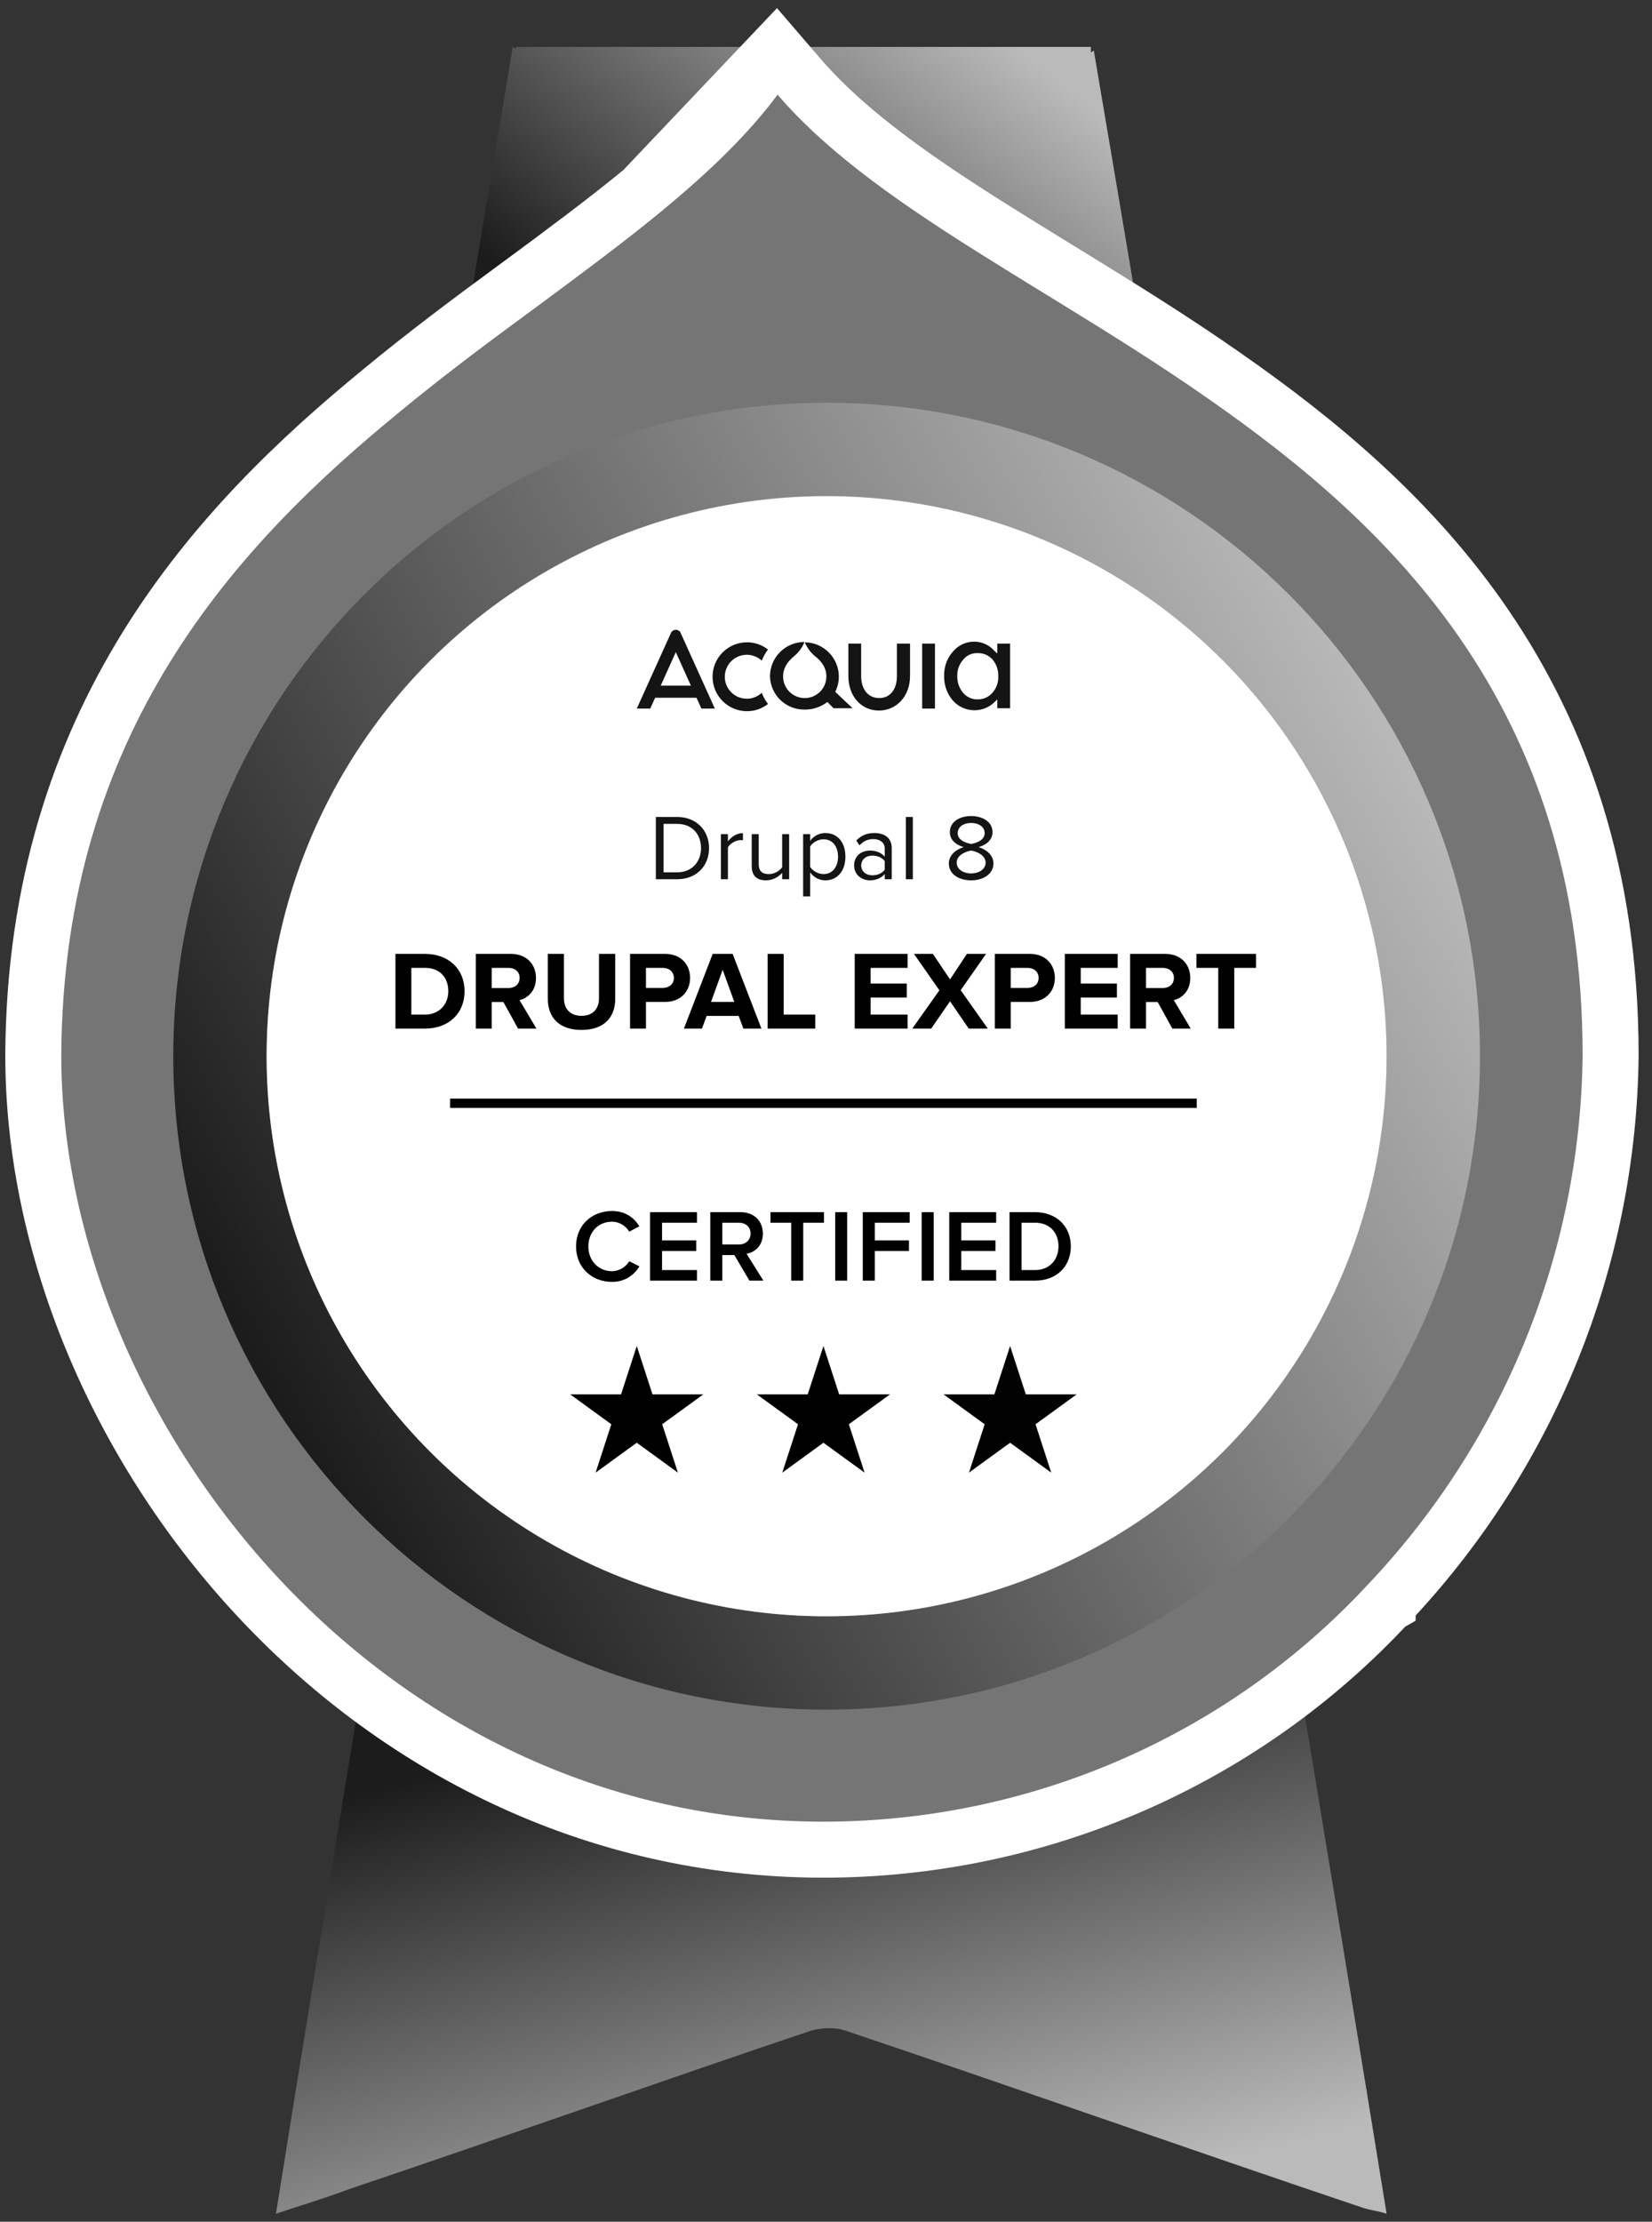
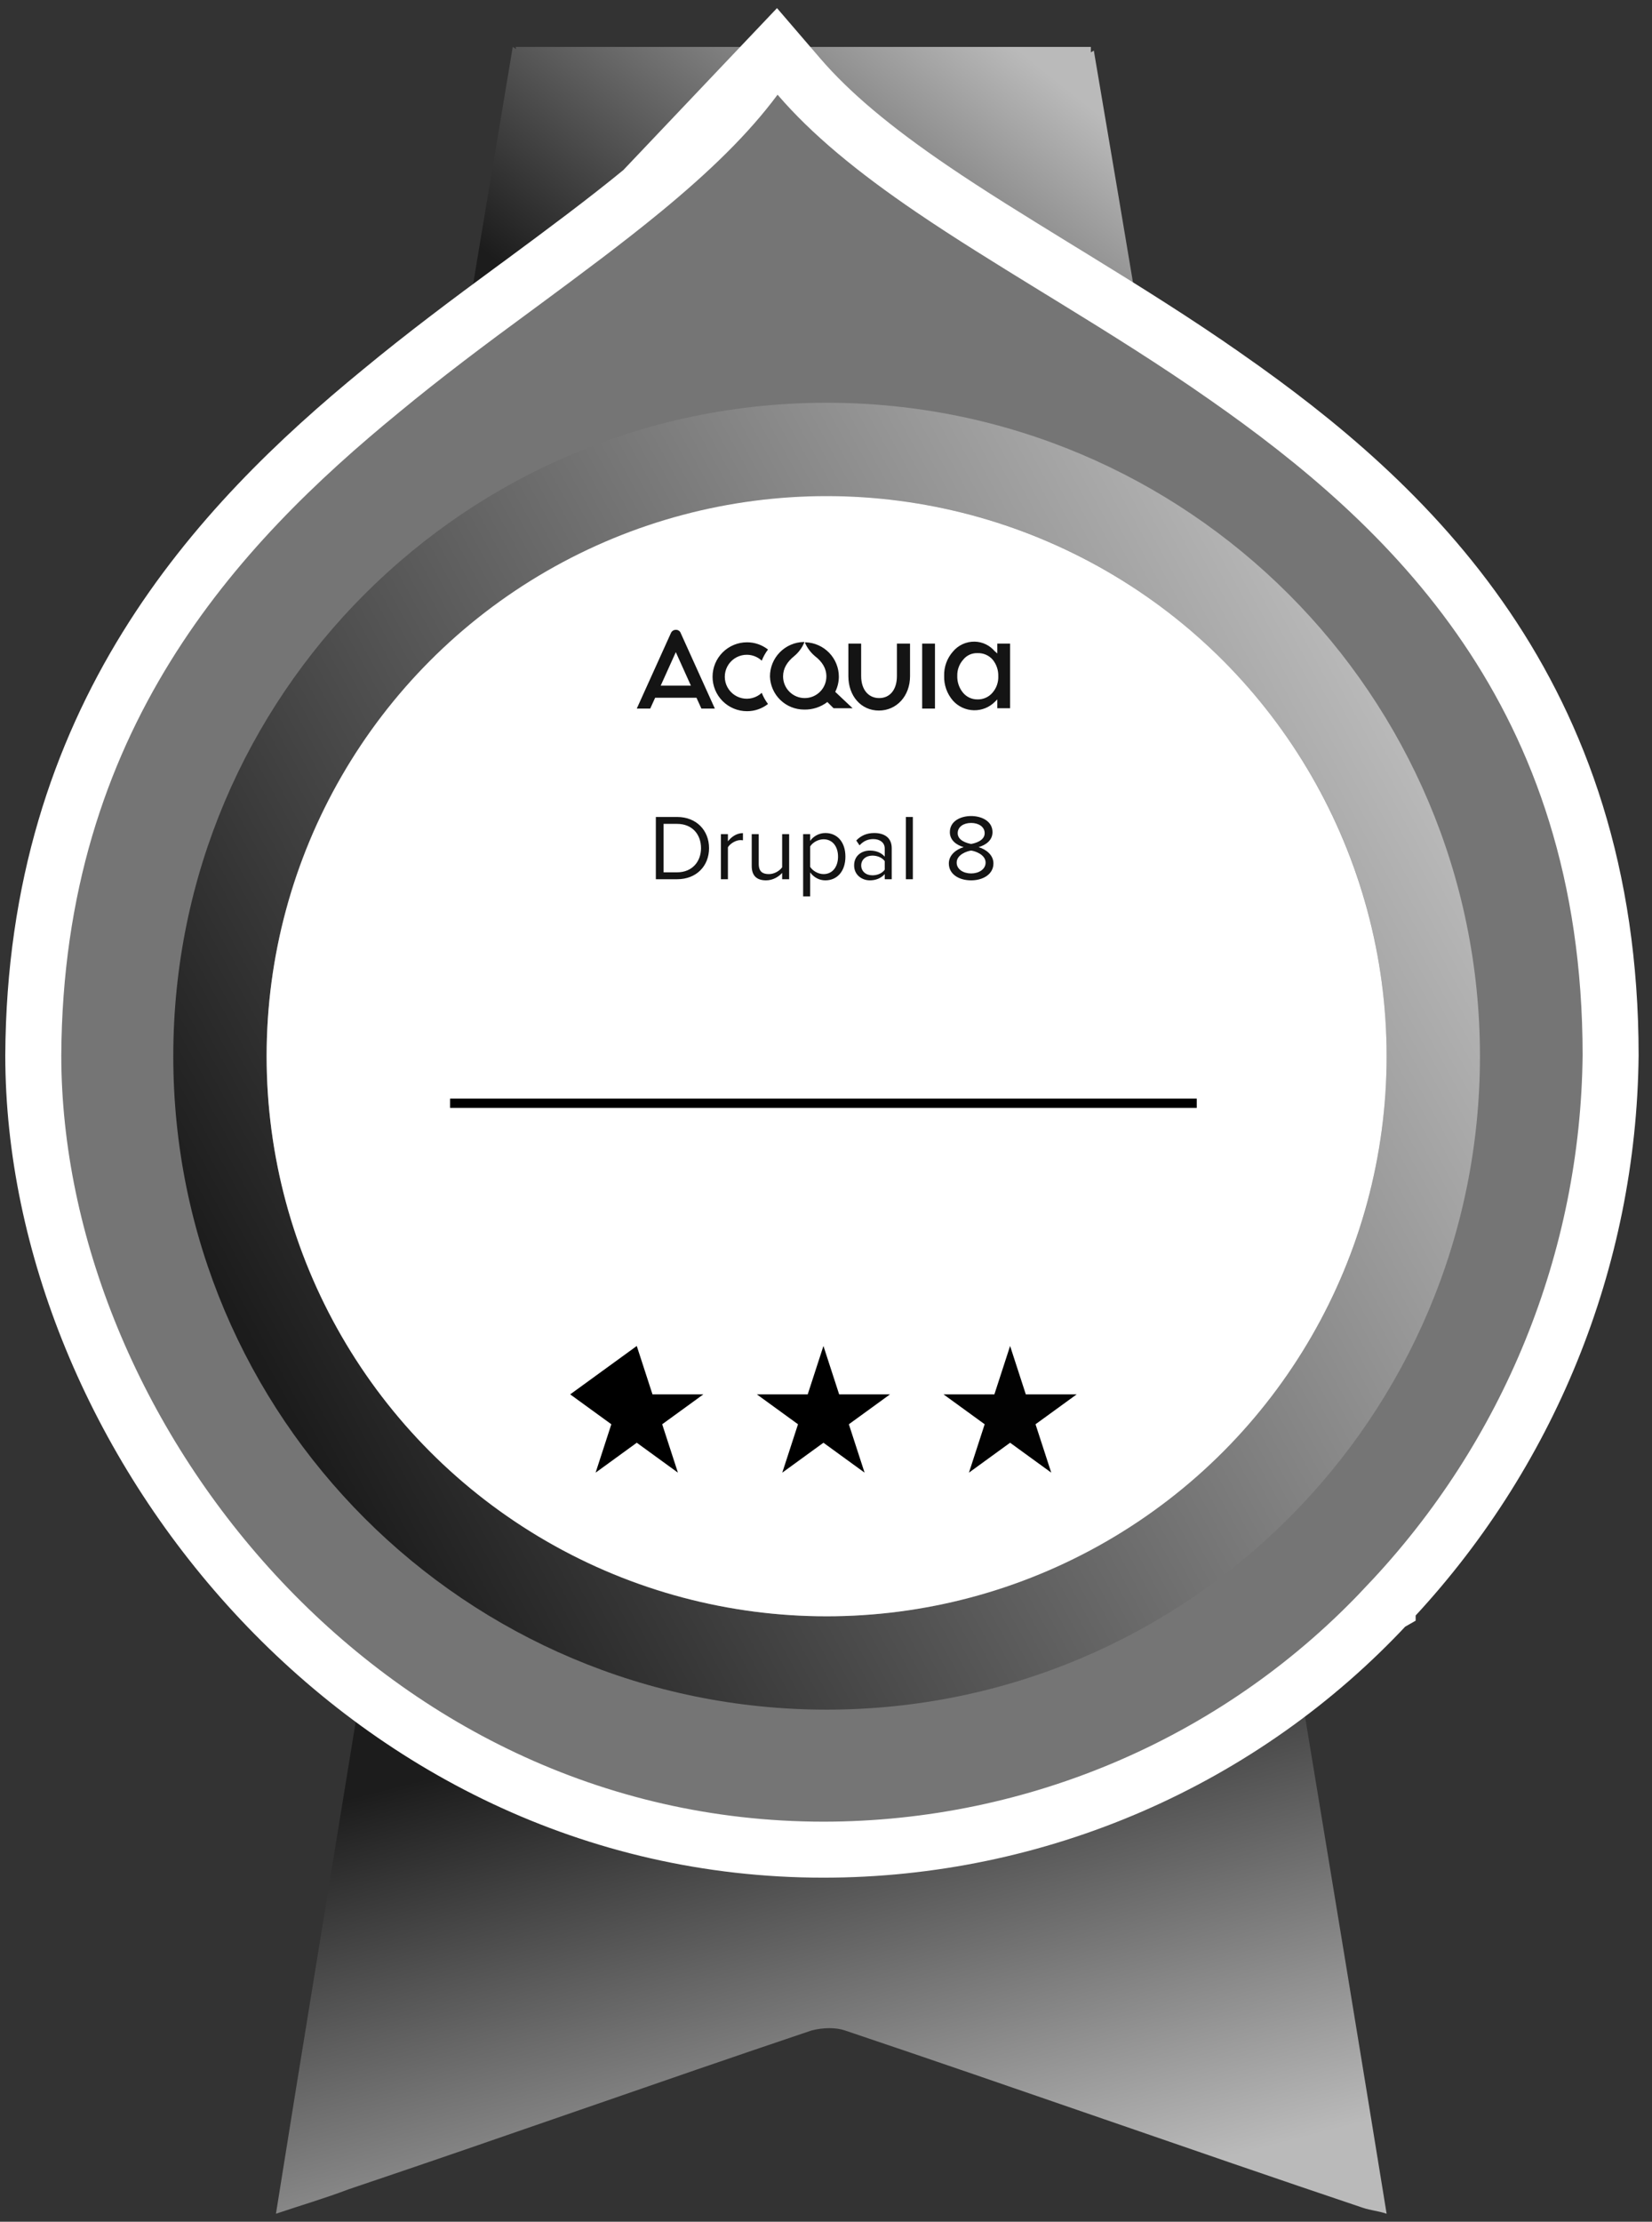
<svg xmlns="http://www.w3.org/2000/svg" width="100%" height="100%" viewBox="0 0 177 238" version="1.1" xml:space="preserve" style="fill-rule:evenodd;clip-rule:evenodd;">
  <rect x="0" y="0" width="177" height="238" fill="#333333" stroke="none" />
  <path d="M139.812,183.8C142.73,201.473 145.648,219.145 148.566,237.145C147.594,236.818 146.945,236.818 145.972,236.491C127.49,230.273 109.008,223.727 90.525,217.509C89.553,217.182 88.256,217.182 86.959,217.509C70.422,223.073 53.885,228.963 37.348,234.527C34.754,235.509 32.485,236.163 29.566,237.145C32.485,218.818 35.403,201.145 38.321,183.145C72.368,204.745 105.765,204.091 139.812,183.8Z" style="fill:url(#_Linear1);fill-rule:nonzero;" />
  <path d="M117.197,5.428L117.196,5.419C117.09,5.481 116.984,5.542 116.878,5.603L116.878,5.029L55.255,5.029L55.297,5.249C55.177,5.176 55.057,5.103 54.937,5.029C54.34,8.61 53.744,12.169 53.147,15.729C51.953,22.849 50.76,29.969 49.566,37.262C50.187,37.059 50.76,36.879 51.31,36.707C52.346,36.382 53.301,36.082 54.34,35.7C59.412,34.039 64.485,32.33 69.557,30.62C74.629,28.911 79.701,27.202 84.774,25.541C85.569,25.346 86.365,25.346 86.962,25.541C92.63,27.397 98.299,29.302 103.968,31.206C109.637,33.111 115.306,35.016 120.975,36.872C121.273,36.969 121.522,37.018 121.771,37.067C122.019,37.116 122.268,37.165 122.566,37.262C120.777,26.521 118.987,15.974 117.197,5.428Z" style="fill:url(#_Linear2);fill-rule:nonzero;" />
  <path d="M83.14,5.344L85.586,8.19C89,12.164 93.622,15.999 99.867,20.248C103.889,22.984 108.257,25.672 112.766,28.446L113.541,28.923L113.546,28.926L115.117,29.889L115.12,29.891L115.122,29.892C120.443,33.163 126.002,36.623 131.333,40.363C131.334,40.364 131.336,40.365 131.337,40.366L131.343,40.37L131.344,40.37C150.826,53.979 172.553,74.105 172.566,113.02L172.566,113.052C172.341,134.935 163.811,155.931 148.677,171.873L148.677,171.874L148.675,171.875L148.653,171.899L148.65,171.902C140.957,180.17 131.618,186.77 121.223,191.286C110.828,195.802 99.602,198.137 88.251,198.145L88.249,198.145C38.59,198.142 3.588,153.396 3.566,113.083L3.566,113.067C3.741,76.962 23.271,56.25 40.823,41.88L40.837,41.868C45.434,38.07 50.046,34.611 55.306,30.748C55.306,30.747 55.306,30.747 55.307,30.747L55.329,30.731L55.939,30.287L55.95,30.278C55.95,30.278 55.95,30.278 55.95,30.278C60.524,26.898 64.876,23.669 68.827,20.425L68.829,20.423L83.14,5.344ZM83.14,5.344L80.902,8.356M83.14,5.344L80.902,8.356M80.902,8.356C78.014,12.244 74.101,16.089 68.831,20.422L80.902,8.356Z" style="fill:rgb(117,117,117);fill-rule:nonzero;stroke:white;stroke-width:6px;" />
  <path d="M88.566,173.145C121.703,173.145 148.566,146.282 148.566,113.145C148.566,80.008 121.703,53.145 88.566,53.145C55.429,53.145 28.566,80.008 28.566,113.145C28.566,146.282 55.429,173.145 88.566,173.145ZM88.566,183.145C127.226,183.145 158.566,151.805 158.566,113.145C158.566,74.485 127.226,43.145 88.566,43.145C49.907,43.145 18.566,74.485 18.566,113.145C18.566,151.805 49.907,183.145 88.566,183.145Z" style="fill:url(#_Linear3);" />
  <g>
    <circle cx="88.566" cy="113.145" r="60" style="fill:white;" />
  </g>
  <path d="M80.035,70.142C80.623,70.148 81.187,70.374 81.617,70.775C81.783,70.347 82.008,69.945 82.285,69.58C81.643,69.076 80.851,68.804 80.035,68.806C79.056,68.806 78.118,69.195 77.426,69.887C76.734,70.58 76.345,71.518 76.345,72.497C76.345,73.476 76.734,74.414 77.426,75.107C78.118,75.799 79.056,76.187 80.035,76.187C80.851,76.19 81.643,75.918 82.285,75.414C82.008,75.049 81.783,74.647 81.617,74.219C81.335,74.482 80.994,74.671 80.622,74.771C80.251,74.871 79.86,74.878 79.485,74.792C79.11,74.706 78.762,74.53 78.471,74.278C78.18,74.027 77.955,73.707 77.815,73.349C77.676,72.99 77.627,72.602 77.672,72.22C77.718,71.838 77.856,71.473 78.075,71.156C78.294,70.84 78.587,70.582 78.929,70.405C79.271,70.229 79.65,70.138 80.035,70.142ZM72.408,67.471C72.295,67.47 72.184,67.503 72.09,67.565C71.996,67.628 71.923,67.718 71.881,67.822L68.226,75.906L69.667,75.906L70.194,74.746L74.623,74.746L75.15,75.906L76.591,75.906L72.935,67.822C72.897,67.715 72.826,67.622 72.731,67.559C72.635,67.495 72.522,67.464 72.408,67.471ZM70.791,73.446L72.408,69.861L74.025,73.446L70.791,73.446ZM98.804,75.906L100.175,75.906L100.175,68.947L98.804,68.947L98.804,75.906ZM89.877,72.497C89.877,71.542 89.508,70.624 88.846,69.936C88.184,69.248 87.281,68.843 86.327,68.806C86.256,68.806 86.221,68.842 86.256,68.877C86.496,69.42 86.857,69.9 87.311,70.283C88.084,70.88 88.541,71.583 88.541,72.462C88.541,72.766 88.481,73.068 88.364,73.35C88.248,73.631 88.077,73.887 87.862,74.102C87.646,74.318 87.39,74.488 87.109,74.605C86.828,74.722 86.526,74.781 86.221,74.781C85.917,74.781 85.615,74.722 85.334,74.605C85.052,74.488 84.796,74.318 84.581,74.102C84.366,73.887 84.195,73.631 84.078,73.35C83.961,73.068 83.901,72.766 83.901,72.462C83.901,71.583 84.358,70.88 85.097,70.283C85.554,69.904 85.915,69.422 86.151,68.877C86.186,68.806 86.186,68.771 86.116,68.771C85.149,68.79 84.229,69.187 83.552,69.877C82.875,70.567 82.495,71.495 82.496,72.462C82.523,73.413 82.92,74.316 83.603,74.979C84.285,75.641 85.199,76.012 86.151,76.012C87.051,76.036 87.931,75.75 88.646,75.203L89.314,75.871L91.353,75.871L89.49,74.114C89.74,73.611 89.872,73.058 89.877,72.497ZM106.853,68.947L106.853,70.001L106.572,69.755C106.307,69.443 105.979,69.191 105.61,69.015C105.24,68.839 104.837,68.744 104.428,68.736C103.987,68.728 103.55,68.818 103.148,69C102.747,69.183 102.391,69.453 102.108,69.791C101.472,70.505 101.133,71.435 101.159,72.391C101.126,73.37 101.465,74.325 102.108,75.063C102.39,75.376 102.733,75.628 103.116,75.804C103.499,75.98 103.913,76.076 104.335,76.086C104.756,76.096 105.175,76.019 105.566,75.862C105.956,75.704 106.311,75.468 106.607,75.168L106.853,74.922L106.853,75.871L108.224,75.871L108.224,68.947L106.853,68.947ZM106.326,74.219C106.126,74.45 105.877,74.633 105.597,74.754C105.317,74.876 105.014,74.933 104.709,74.922C104.412,74.924 104.119,74.858 103.851,74.73C103.583,74.602 103.348,74.416 103.162,74.184C102.754,73.678 102.542,73.041 102.565,72.391C102.549,71.758 102.776,71.142 103.198,70.669C103.381,70.438 103.617,70.254 103.886,70.131C104.155,70.009 104.449,69.953 104.744,69.966C105.049,69.955 105.353,70.012 105.632,70.134C105.912,70.256 106.161,70.439 106.361,70.669C106.764,71.165 106.976,71.788 106.958,72.427C106.988,73.084 106.761,73.727 106.326,74.219ZM96.098,72.427C96.098,73.868 95.36,74.781 94.2,74.781C93.04,74.781 92.267,73.868 92.267,72.427L92.267,68.947L90.896,68.947L90.896,72.427C90.896,74.571 92.267,76.117 94.165,76.117C96.063,76.117 97.504,74.571 97.504,72.427L97.504,68.947L96.098,68.947L96.098,72.427Z" style="fill:rgb(20,20,20);fill-rule:nonzero;" />
  <path d="M72.549,94.187C74.629,94.187 75.969,92.757 75.969,90.857C75.969,88.967 74.629,87.517 72.549,87.517L70.269,87.517L70.269,94.187L72.549,94.187ZM72.549,93.447L71.099,93.447L71.099,88.257L72.549,88.257C74.199,88.257 75.109,89.417 75.109,90.857C75.109,92.287 74.169,93.447 72.549,93.447ZM77.991,94.187L77.991,90.767C78.211,90.377 78.841,89.997 79.311,89.997C79.421,89.997 79.511,90.007 79.601,90.017L79.601,89.247C78.941,89.247 78.381,89.627 77.991,90.127L77.991,89.357L77.241,89.357L77.241,94.187L77.991,94.187ZM84.552,94.187L84.552,89.357L83.802,89.357L83.802,92.907C83.522,93.297 82.962,93.637 82.382,93.637C81.722,93.637 81.292,93.387 81.292,92.537L81.292,89.357L80.542,89.357L80.542,92.767C80.542,93.807 81.072,94.307 82.082,94.307C82.802,94.307 83.432,93.927 83.802,93.507L83.802,94.187L84.552,94.187ZM88.43,94.307C89.7,94.307 90.58,93.327 90.58,91.767C90.58,90.197 89.7,89.237 88.43,89.237C87.75,89.237 87.15,89.587 86.8,90.077L86.8,89.357L86.05,89.357L86.05,96.027L86.8,96.027L86.8,93.457C87.2,93.987 87.77,94.307 88.43,94.307ZM88.24,93.637C87.65,93.637 87.06,93.277 86.8,92.857L86.8,90.677C87.06,90.257 87.65,89.907 88.24,89.907C89.21,89.907 89.79,90.697 89.79,91.767C89.79,92.837 89.21,93.637 88.24,93.637ZM95.543,94.187L95.543,90.867C95.543,89.697 94.703,89.237 93.673,89.237C92.882,89.237 92.263,89.497 91.743,90.037L92.093,90.557C92.522,90.087 92.993,89.887 93.573,89.887C94.272,89.887 94.793,90.257 94.793,90.897L94.793,91.767C94.403,91.327 93.853,91.117 93.193,91.117C92.373,91.117 91.513,91.617 91.513,92.707C91.513,93.757 92.382,94.307 93.193,94.307C93.843,94.307 94.403,94.077 94.793,93.637L94.793,94.187L95.543,94.187ZM93.473,93.767C92.763,93.767 92.272,93.327 92.272,92.707C92.272,92.097 92.763,91.657 93.473,91.657C93.993,91.657 94.503,91.857 94.793,92.247L94.793,93.167C94.503,93.567 93.993,93.767 93.473,93.767ZM97.806,94.187L97.806,87.517L97.056,87.517L97.056,94.187L97.806,94.187ZM104.05,94.307C105.36,94.307 106.44,93.627 106.44,92.497C106.44,91.607 105.68,90.997 104.85,90.747C105.62,90.527 106.34,90.017 106.34,89.147C106.34,87.947 105.15,87.417 104.05,87.417C102.94,87.417 101.77,87.947 101.77,89.147C101.77,90.017 102.48,90.527 103.25,90.747C102.42,90.997 101.66,91.607 101.66,92.497C101.66,93.637 102.73,94.307 104.05,94.307ZM104.05,90.407C103.65,90.337 102.61,90.067 102.61,89.257C102.61,88.567 103.24,88.157 104.05,88.157C104.85,88.157 105.5,88.567 105.5,89.257C105.5,90.067 104.46,90.337 104.05,90.407ZM104.05,93.567C103.22,93.567 102.5,93.127 102.5,92.407C102.5,91.537 103.64,91.167 104.05,91.117C104.46,91.167 105.6,91.537 105.6,92.407C105.6,93.127 104.87,93.567 104.05,93.567Z" style="fill:rgb(20,20,20);fill-rule:nonzero;" />
-   <path d="M45.538,110.187C48.034,110.187 49.774,108.603 49.774,106.179C49.774,103.779 48.034,102.183 45.526,102.183L42.37,102.183L42.37,110.187L45.538,110.187ZM45.526,108.687L44.074,108.687L44.074,103.683L45.538,103.683C47.17,103.683 48.034,104.775 48.034,106.179C48.034,107.547 47.11,108.687 45.526,108.687ZM57.475,110.187L55.663,107.139C56.527,106.935 57.427,106.167 57.427,104.763C57.427,103.275 56.395,102.183 54.727,102.183L50.983,102.183L50.983,110.187L52.687,110.187L52.687,107.343L53.935,107.343L55.507,110.187L57.475,110.187ZM54.487,105.843L52.687,105.843L52.687,103.683L54.487,103.683C55.159,103.683 55.675,104.091 55.675,104.751C55.675,105.435 55.159,105.843 54.487,105.843ZM62.306,110.331C64.742,110.331 65.918,108.963 65.918,106.983L65.918,102.183L64.178,102.183L64.178,106.935C64.178,108.051 63.542,108.819 62.306,108.819C61.07,108.819 60.422,108.051 60.422,106.935L60.422,102.183L58.694,102.183L58.694,106.983C58.694,108.963 59.87,110.331 62.306,110.331ZM69.211,110.187L69.211,107.331L71.251,107.331C72.979,107.331 73.939,106.155 73.939,104.763C73.939,103.359 72.991,102.183 71.251,102.183L67.507,102.183L67.507,110.187L69.211,110.187ZM71.011,105.831L69.211,105.831L69.211,103.683L71.011,103.683C71.683,103.683 72.199,104.091 72.199,104.763C72.199,105.423 71.683,105.831 71.011,105.831ZM81.58,110.187L78.496,102.183L76.36,102.183L73.276,110.187L75.208,110.187L75.712,108.831L79.144,108.831L79.648,110.187L81.58,110.187ZM78.676,107.331L76.18,107.331L77.428,103.887L78.676,107.331ZM87.347,110.187L87.347,108.687L83.963,108.687L83.963,102.183L82.247,102.183L82.247,110.187L87.347,110.187ZM97.241,110.187L97.241,108.687L93.281,108.687L93.281,106.863L97.157,106.863L97.157,105.363L93.281,105.363L93.281,103.683L97.241,103.683L97.241,102.183L91.577,102.183L91.577,110.187L97.241,110.187ZM105.833,110.187L102.929,106.071L105.653,102.183L103.601,102.183L101.789,104.919L99.953,102.183L97.925,102.183L100.649,106.083L97.745,110.187L99.773,110.187L101.789,107.259L103.793,110.187L105.833,110.187ZM108.293,110.187L108.293,107.331L110.333,107.331C112.061,107.331 113.021,106.155 113.021,104.763C113.021,103.359 112.073,102.183 110.333,102.183L106.589,102.183L106.589,110.187L108.293,110.187ZM110.093,105.831L108.293,105.831L108.293,103.683L110.093,103.683C110.765,103.683 111.281,104.091 111.281,104.763C111.281,105.423 110.765,105.831 110.093,105.831ZM119.753,110.187L119.753,108.687L115.793,108.687L115.793,106.863L119.669,106.863L119.669,105.363L115.793,105.363L115.793,103.683L119.753,103.683L119.753,102.183L114.089,102.183L114.089,110.187L119.753,110.187ZM127.577,110.187L125.765,107.139C126.629,106.935 127.529,106.167 127.529,104.763C127.529,103.275 126.497,102.183 124.829,102.183L121.085,102.183L121.085,110.187L122.789,110.187L122.789,107.343L124.037,107.343L125.609,110.187L127.577,110.187ZM124.589,105.843L122.789,105.843L122.789,103.683L124.589,103.683C125.261,103.683 125.777,104.091 125.777,104.751C125.777,105.435 125.261,105.843 124.589,105.843ZM132.243,110.187L132.243,103.683L134.571,103.683L134.571,102.183L128.187,102.183L128.187,103.683L130.527,103.683L130.527,110.187L132.243,110.187Z" style="fill-rule:nonzero;" />
  <path d="M48.225,118.187L128.225,118.187" style="fill:none;fill-rule:nonzero;stroke:black;stroke-width:1px;" />
-   <path d="M65.569,137.319C67.043,137.319 67.956,136.538 68.517,135.658L67.417,135.108C67.065,135.713 66.35,136.175 65.569,136.175C64.117,136.175 63.039,135.053 63.039,133.524C63.039,131.973 64.117,130.873 65.569,130.873C66.35,130.873 67.065,131.324 67.417,131.94L68.506,131.368C67.967,130.488 67.043,129.729 65.569,129.729C63.402,129.729 61.719,131.258 61.719,133.524C61.719,135.779 63.402,137.319 65.569,137.319ZM74.673,137.187L74.673,136.054L70.933,136.054L70.933,134.008L74.596,134.008L74.596,132.875L70.933,132.875L70.933,130.983L74.673,130.983L74.673,129.85L69.646,129.85L69.646,137.187L74.673,137.187ZM81.792,137.187L79.988,134.305C80.879,134.162 81.737,133.447 81.737,132.149C81.737,130.785 80.78,129.85 79.328,129.85L76.105,129.85L76.105,137.187L77.391,137.187L77.391,134.448L78.679,134.448L80.296,137.187L81.792,137.187ZM79.162,133.315L77.391,133.315L77.391,130.983L79.162,130.983C79.888,130.983 80.417,131.434 80.417,132.138C80.417,132.853 79.888,133.315 79.162,133.315ZM86.061,137.187L86.061,130.983L88.283,130.983L88.283,129.85L82.552,129.85L82.552,130.983L84.774,130.983L84.774,137.187L86.061,137.187ZM90.771,137.187L90.771,129.85L89.484,129.85L89.484,137.187L90.771,137.187ZM93.727,137.187L93.727,134.008L97.39,134.008L97.39,132.875L93.727,132.875L93.727,130.983L97.467,130.983L97.467,129.85L92.44,129.85L92.44,137.187L93.727,137.187ZM100.036,137.187L100.036,129.85L98.749,129.85L98.749,137.187L100.036,137.187ZM106.732,137.187L106.732,136.054L102.992,136.054L102.992,134.008L106.655,134.008L106.655,132.875L102.992,132.875L102.992,130.983L106.732,130.983L106.732,129.85L101.705,129.85L101.705,137.187L106.732,137.187ZM110.903,137.187C113.191,137.187 114.731,135.68 114.731,133.513C114.731,131.368 113.191,129.85 110.892,129.85L108.164,129.85L108.164,137.187L110.903,137.187ZM110.892,136.054L109.451,136.054L109.451,130.983L110.903,130.983C112.531,130.983 113.411,132.105 113.411,133.513C113.411,134.91 112.487,136.054 110.892,136.054Z" style="fill-rule:nonzero;" />
-   <path d="M68.225,144.187L69.909,149.37L75.358,149.37L70.949,152.573L72.633,157.755L68.225,154.552L63.816,157.755L65.5,152.573L61.092,149.37L66.541,149.37L68.225,144.187Z" style="fill-rule:nonzero;" />
+   <path d="M68.225,144.187L69.909,149.37L75.358,149.37L70.949,152.573L72.633,157.755L68.225,154.552L63.816,157.755L65.5,152.573L61.092,149.37L68.225,144.187Z" style="fill-rule:nonzero;" />
  <path d="M88.225,144.187L89.909,149.37L95.358,149.37L90.949,152.573L92.633,157.755L88.225,154.552L83.816,157.755L85.5,152.573L81.092,149.37L86.541,149.37L88.225,144.187Z" style="fill-rule:nonzero;" />
  <path d="M108.225,144.187L109.908,149.37L115.358,149.37L110.949,152.573L112.633,157.755L108.225,154.552L103.816,157.755L105.5,152.573L101.092,149.37L106.541,149.37L108.225,144.187Z" style="fill:rgb(2,2,2);fill-rule:nonzero;" />
  <defs>
    <linearGradient id="_Linear1" x1="0" y1="0" x2="1" y2="0" gradientUnits="userSpaceOnUse" gradientTransform="matrix(14.706,58.731,-58.731,14.706,29.566,194.378)">
      <stop offset="0" style="stop-color:rgb(28,28,28);stop-opacity:1" />
      <stop offset="1" style="stop-color:rgb(186,186,186);stop-opacity:1" />
    </linearGradient>
    <linearGradient id="_Linear2" x1="0" y1="0" x2="1" y2="0" gradientUnits="userSpaceOnUse" gradientTransform="matrix(32.937,-41.16,41.16,32.937,64.751,37.262)">
      <stop offset="0" style="stop-color:rgb(28,28,28);stop-opacity:1" />
      <stop offset="1" style="stop-color:rgb(186,186,186);stop-opacity:1" />
    </linearGradient>
    <linearGradient id="_Linear3" x1="0" y1="0" x2="1" y2="0" gradientUnits="userSpaceOnUse" gradientTransform="matrix(124.043,-68.446,68.446,124.043,47.688,183.145)">
      <stop offset="0" style="stop-color:rgb(28,28,28);stop-opacity:1" />
      <stop offset="1" style="stop-color:rgb(186,186,186);stop-opacity:1" />
    </linearGradient>
  </defs>
</svg>